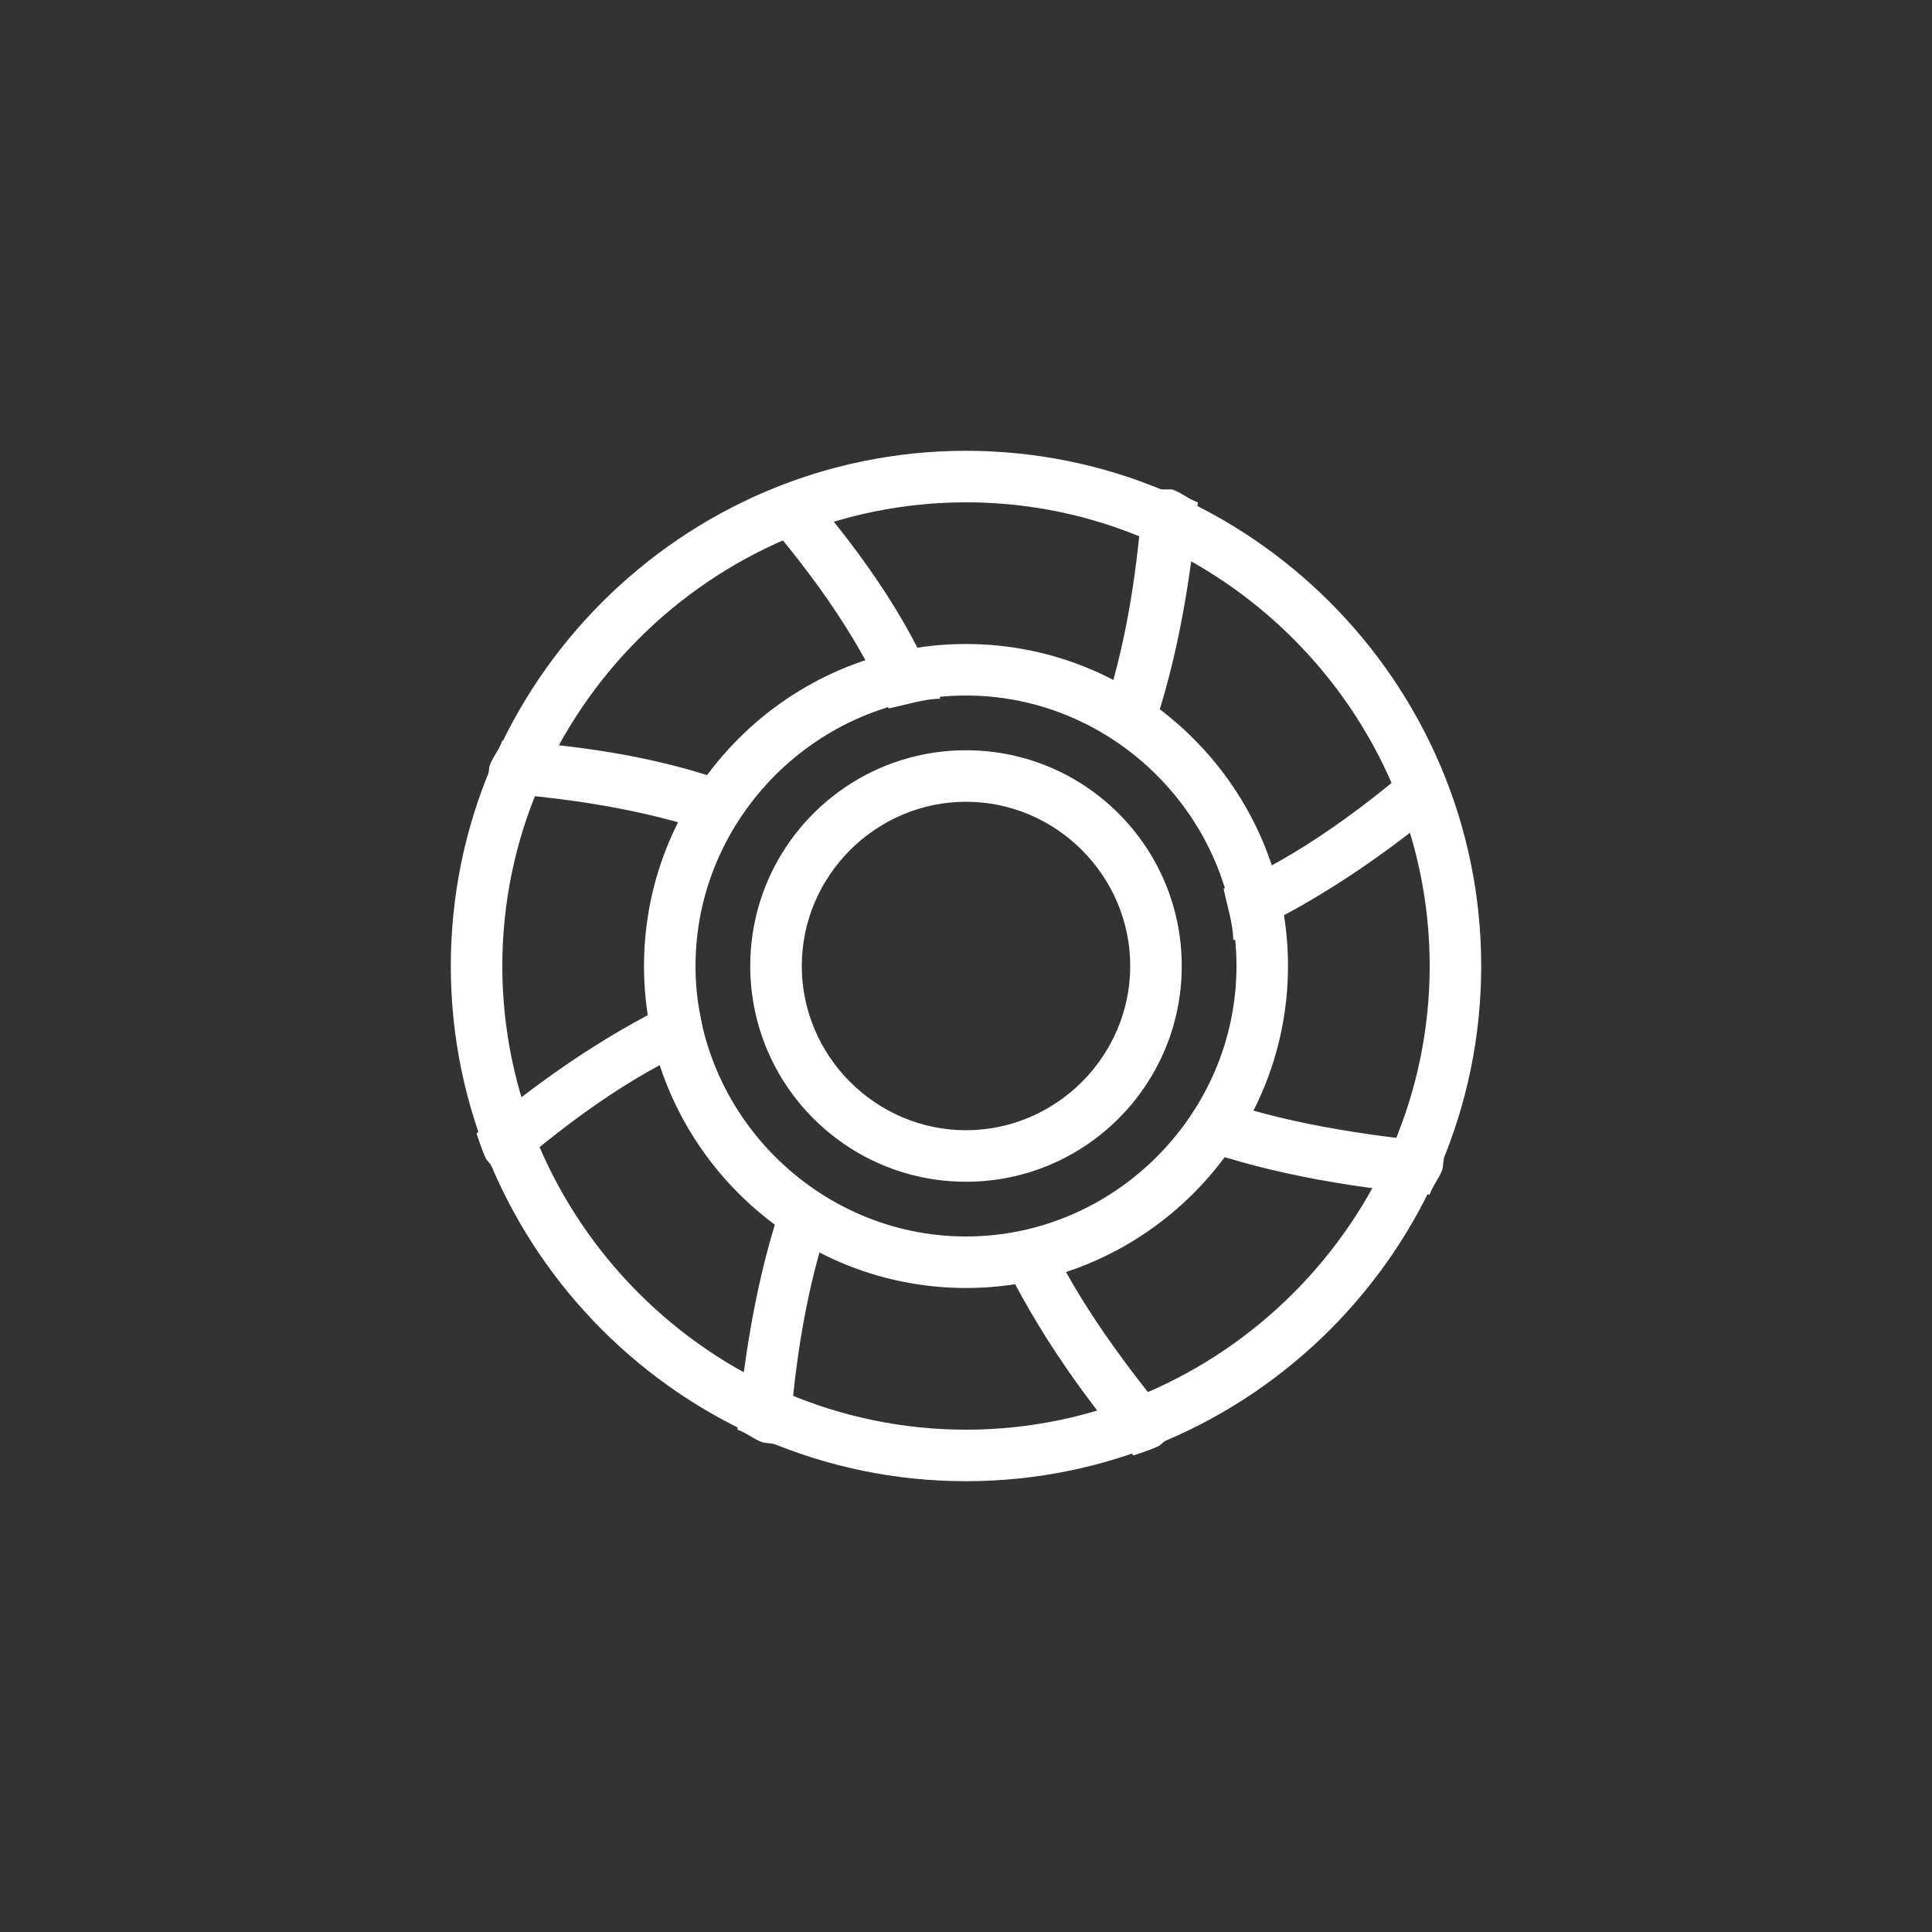
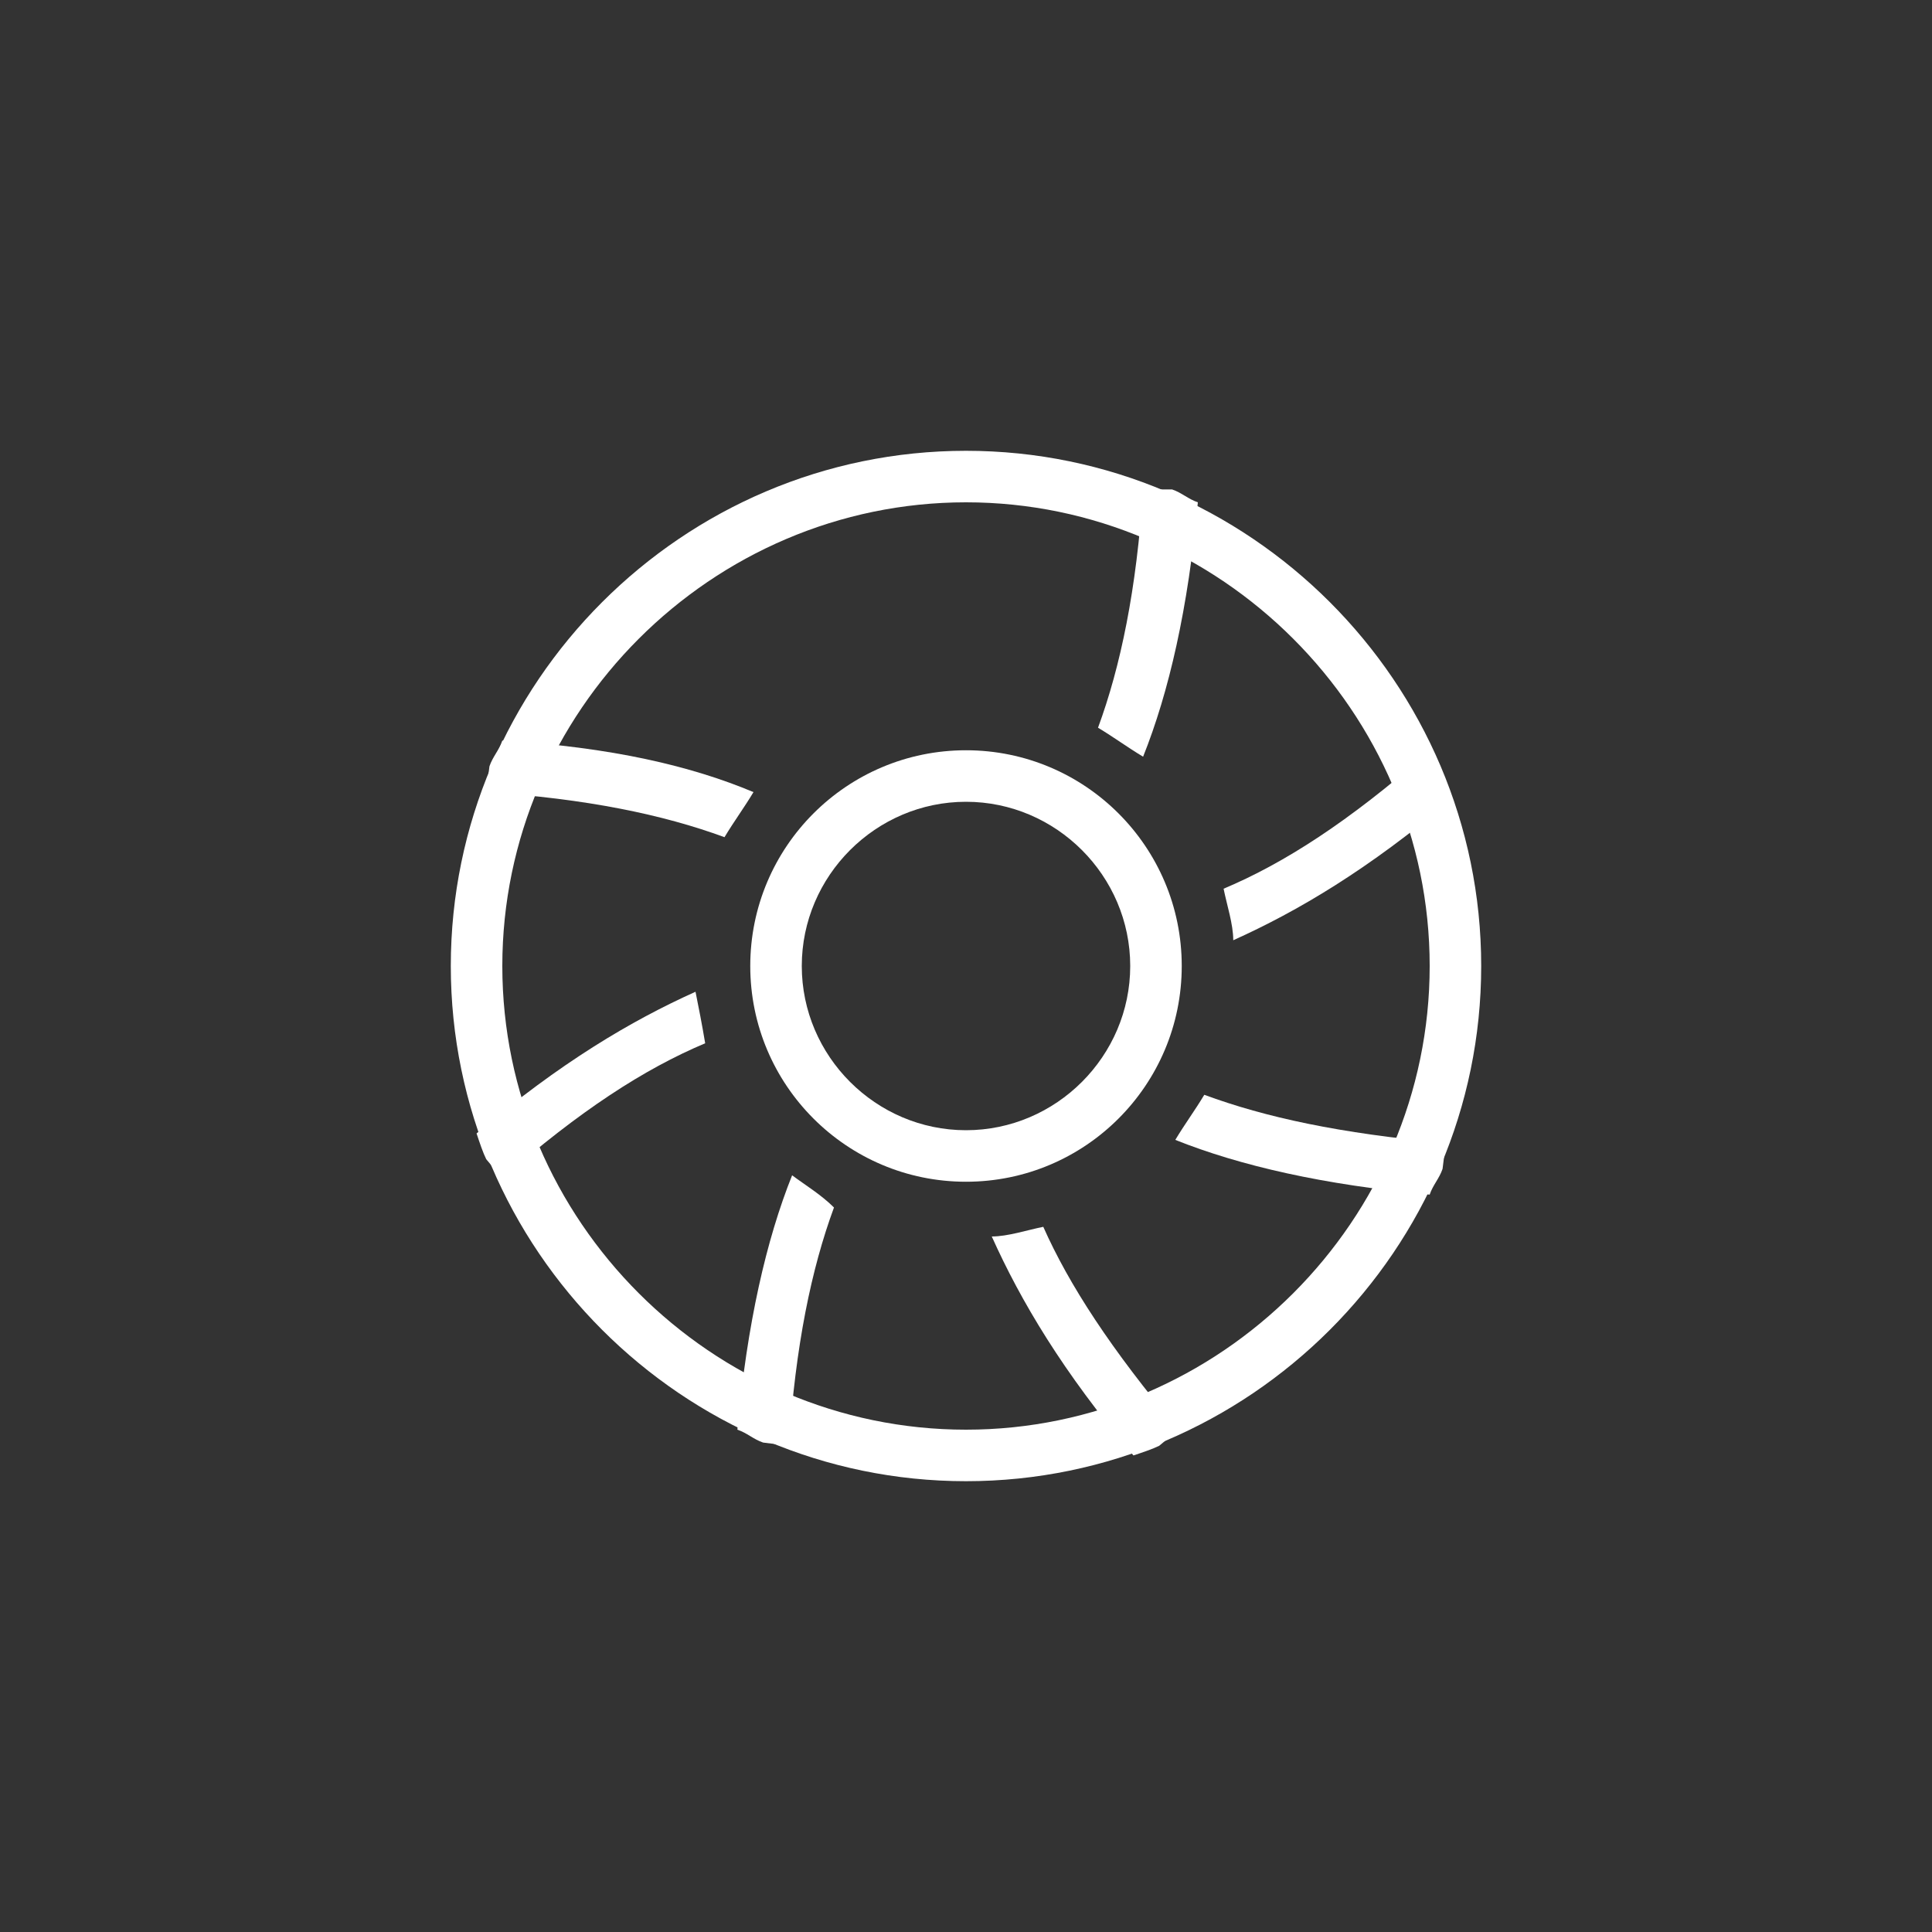
<svg xmlns="http://www.w3.org/2000/svg" version="1.1" id="Layer_1" x="0px" y="0px" viewBox="0 0 60 60" style="enable-background:new 0 0 60 60;" xml:space="preserve">
  <rect x="0" y="0" width="60" height="60" fill="#333333" stroke="none" />
  <style type="text/css">
	.st0{fill:#FFFFFF;}
</style>
  <g>
    <path class="st0" d="M30,15.6c7.9,0,14.4,6.5,14.4,14.4S37.9,44.4,30,44.4S15.6,37.9,15.6,30S22.1,15.6,30,15.6z M30,14   c-8.8,0-16,7.2-16,16s7.2,16,16,16s16-7.2,16-16S38.8,14,30,14z" />
  </g>
  <g>
-     <path class="st0" d="M24.8,14.9c-0.3,0.1-0.6,0.2-0.8,0.3l-0.6,0.5c2.1,2.4,3.4,4.4,4.2,6.3c0.5-0.1,1.1-0.3,1.6-0.3   C28.4,19.6,27,17.4,24.8,14.9L24.8,14.9z" />
-   </g>
+     </g>
  <g>
    <path class="st0" d="M15.6,23c-0.1,0.3-0.3,0.5-0.4,0.8l-0.1,0.8c3.1,0.2,5.5,0.7,7.4,1.4c0.3-0.5,0.6-0.9,0.9-1.4   C21.5,23.8,19,23.2,15.6,23L15.6,23z" />
  </g>
  <g>
    <path class="st0" d="M35.5,15.2c-0.2,3.1-0.7,5.5-1.4,7.4c0.5,0.3,0.9,0.6,1.4,0.9c0.8-2,1.4-4.6,1.7-7.9c-0.3-0.1-0.5-0.3-0.8-0.4   L35.5,15.2L35.5,15.2z" />
  </g>
  <g>
    <path class="st0" d="M44.3,23.4c-2.4,2.1-4.4,3.4-6.3,4.2c0.1,0.5,0.3,1.1,0.3,1.6c2-0.9,4.2-2.2,6.8-4.4c-0.1-0.3-0.2-0.6-0.3-0.8   L44.3,23.4L44.3,23.4z" />
  </g>
  <g>
    <path class="st0" d="M32.4,38.1c-0.5,0.1-1.1,0.3-1.6,0.3c0.9,2,2.2,4.2,4.4,6.8c0.3-0.1,0.6-0.2,0.8-0.3l0.6-0.5   C34.5,41.9,33.2,39.9,32.4,38.1L32.4,38.1z" />
  </g>
  <g>
    <path class="st0" d="M37.4,34c-0.3,0.5-0.6,0.9-0.9,1.4c2,0.8,4.6,1.4,7.9,1.7c0.1-0.3,0.3-0.5,0.4-0.8l0.1-0.8   C41.6,35.2,39.3,34.7,37.4,34L37.4,34z" />
  </g>
  <g>
    <path class="st0" d="M24.6,36.5c-0.8,2-1.4,4.6-1.7,7.9c0.3,0.1,0.5,0.3,0.8,0.4l0.8,0.1c0.2-3.1,0.7-5.5,1.4-7.4   C25.5,37.1,25,36.8,24.6,36.5L24.6,36.5z" />
  </g>
-   <path class="st0" d="M21.6,30.8c-2,0.9-4.2,2.2-6.8,4.4c0.1,0.3,0.2,0.6,0.3,0.8l0.5,0.6c2.4-2.1,4.4-3.4,6.3-4.2  C21.8,31.8,21.7,31.3,21.6,30.8L21.6,30.8z" />
+   <path class="st0" d="M21.6,30.8c-2,0.9-4.2,2.2-6.8,4.4c0.1,0.3,0.2,0.6,0.3,0.8l0.5,0.6c2.4-2.1,4.4-3.4,6.3-4.2  C21.8,31.8,21.7,31.3,21.6,30.8z" />
  <g>
    <path class="st0" d="M30,36.7c-3.7,0-6.7-3-6.7-6.7c0-3.7,3-6.7,6.7-6.7c3.7,0,6.7,3,6.7,6.7C36.7,33.7,33.7,36.7,30,36.7z    M30,24.9c-2.8,0-5.1,2.3-5.1,5.1c0,2.8,2.3,5.1,5.1,5.1c2.8,0,5.1-2.3,5.1-5.1C35.1,27.2,32.8,24.9,30,24.9z" />
  </g>
  <g>
-     <path class="st0" d="M30,21.6c4.6,0,8.4,3.8,8.4,8.4c0,4.6-3.8,8.4-8.4,8.4c-4.6,0-8.4-3.8-8.4-8.4C21.6,25.4,25.4,21.6,30,21.6z    M30,20c-5.5,0-10,4.5-10,10c0,5.5,4.5,10,10,10c5.5,0,10-4.5,10-10C40,24.5,35.5,20,30,20z" />
-   </g>
+     </g>
</svg>